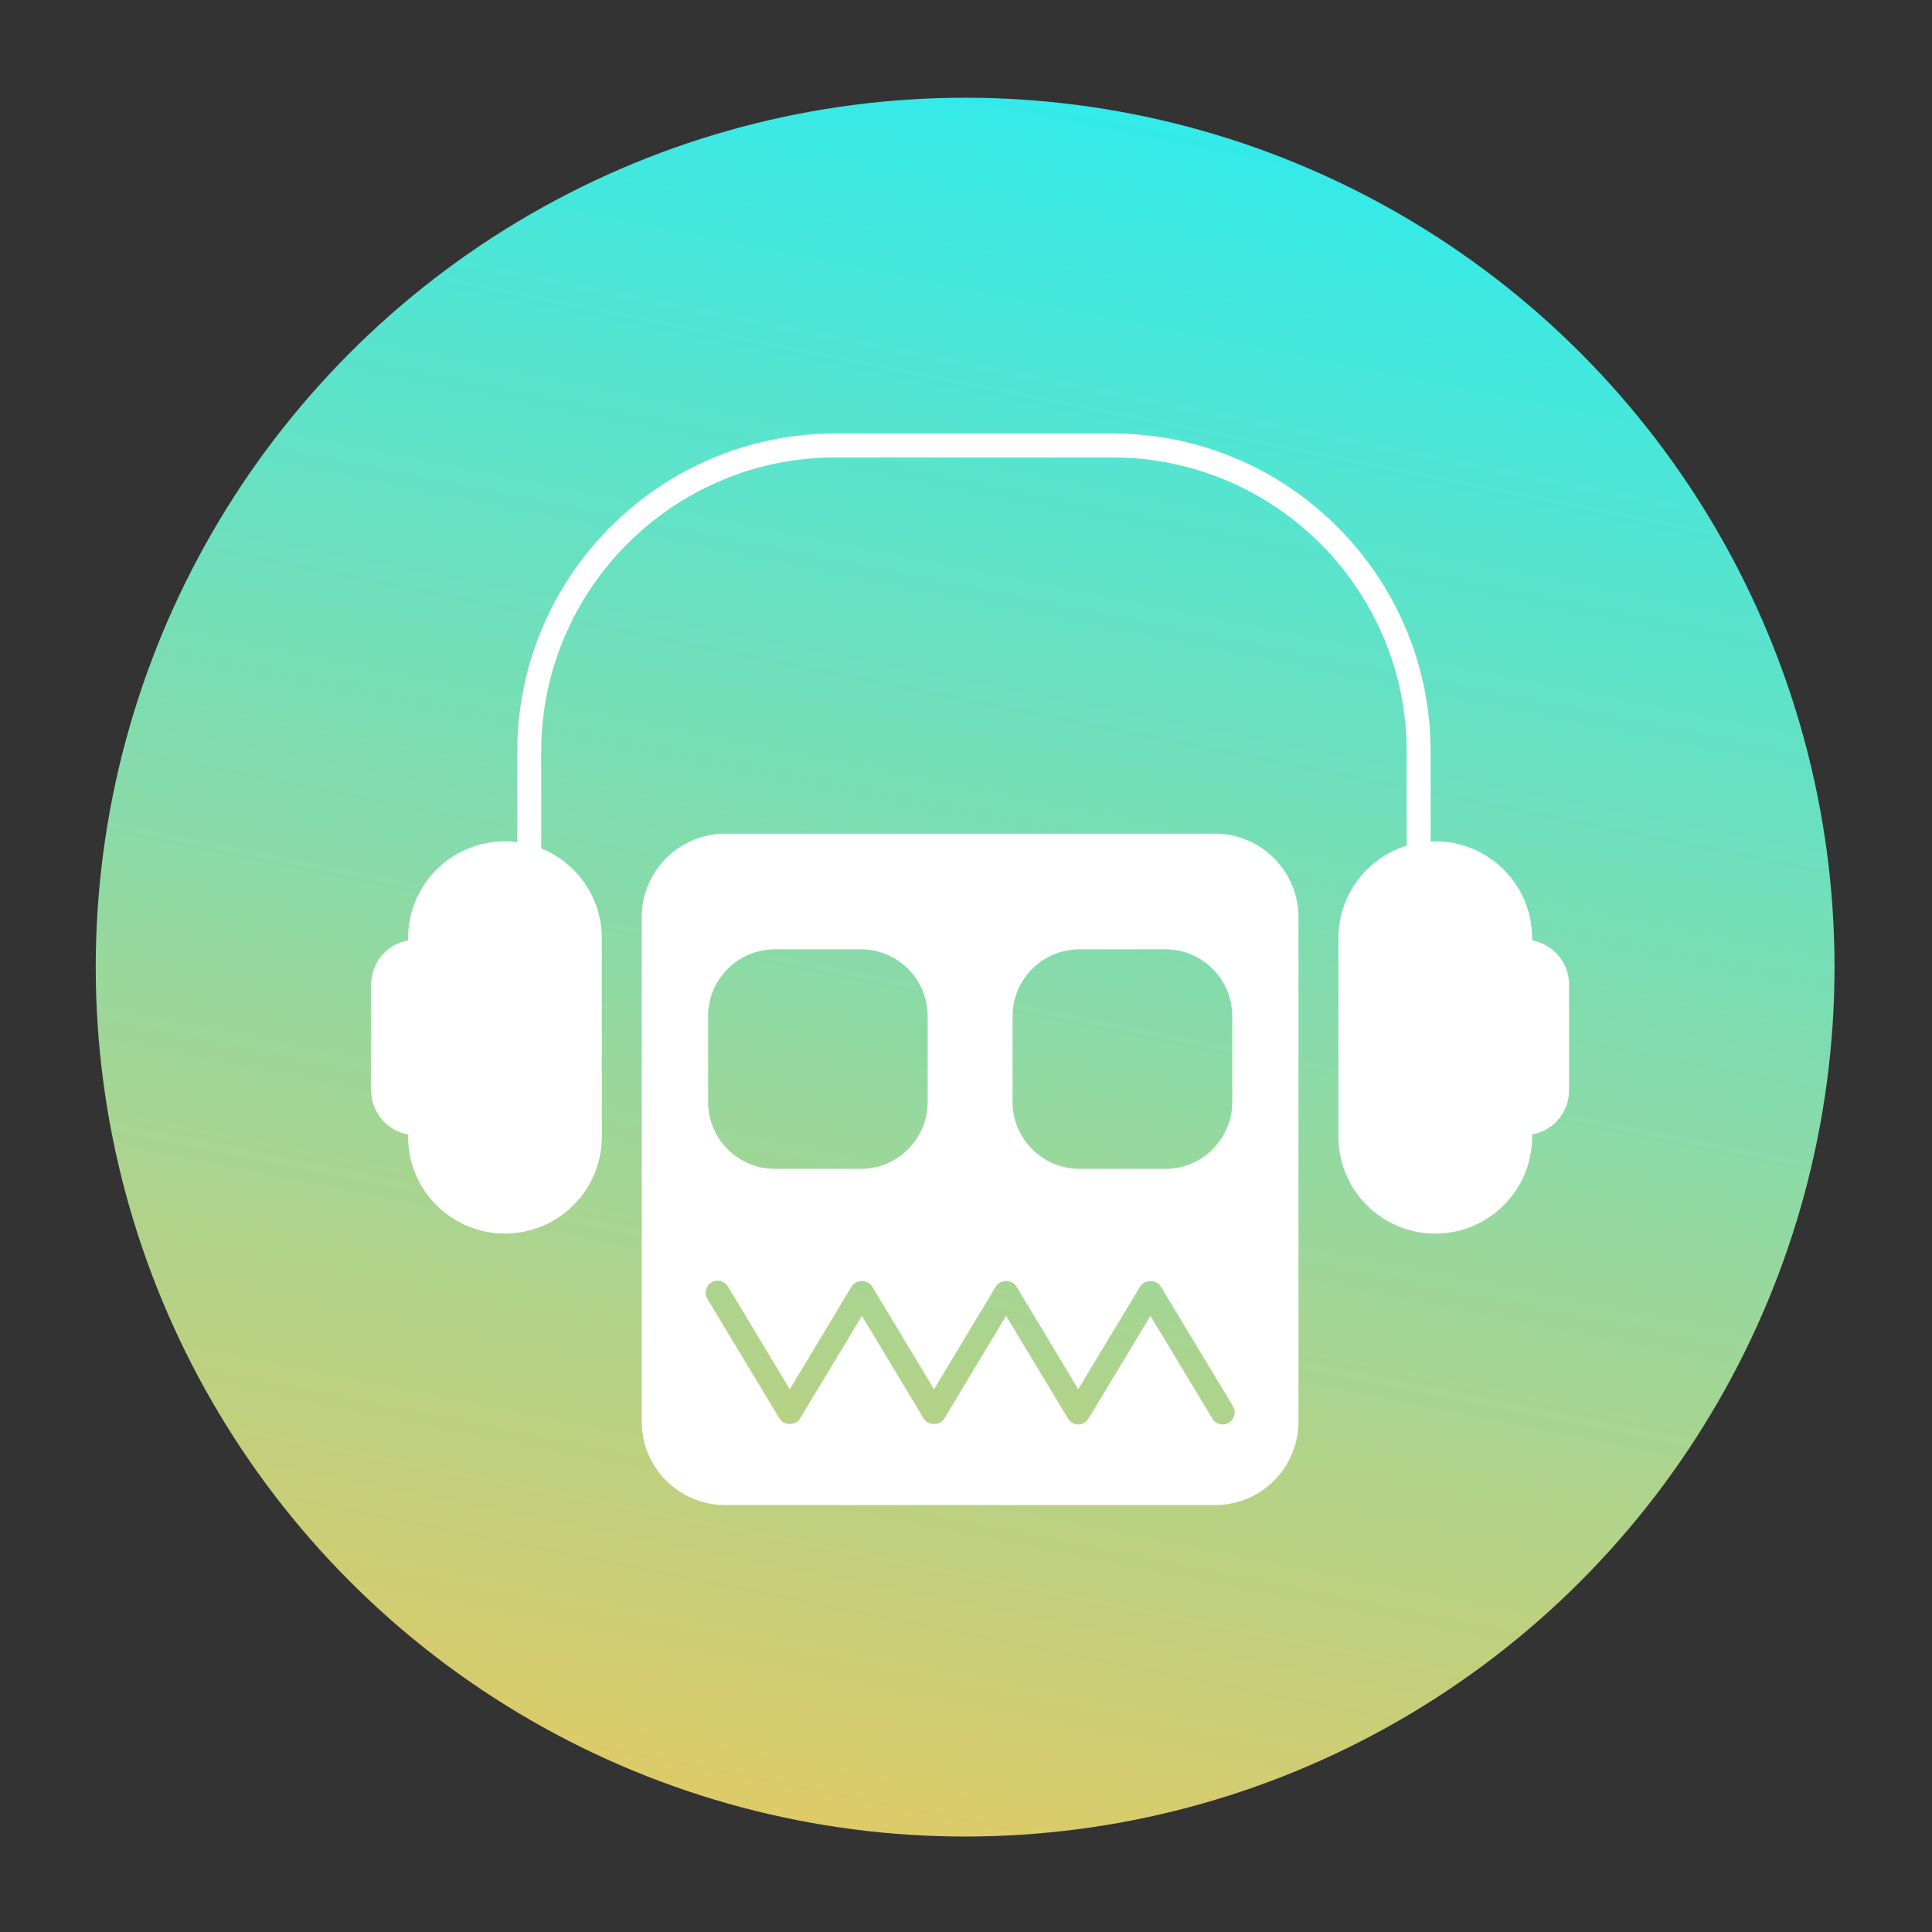
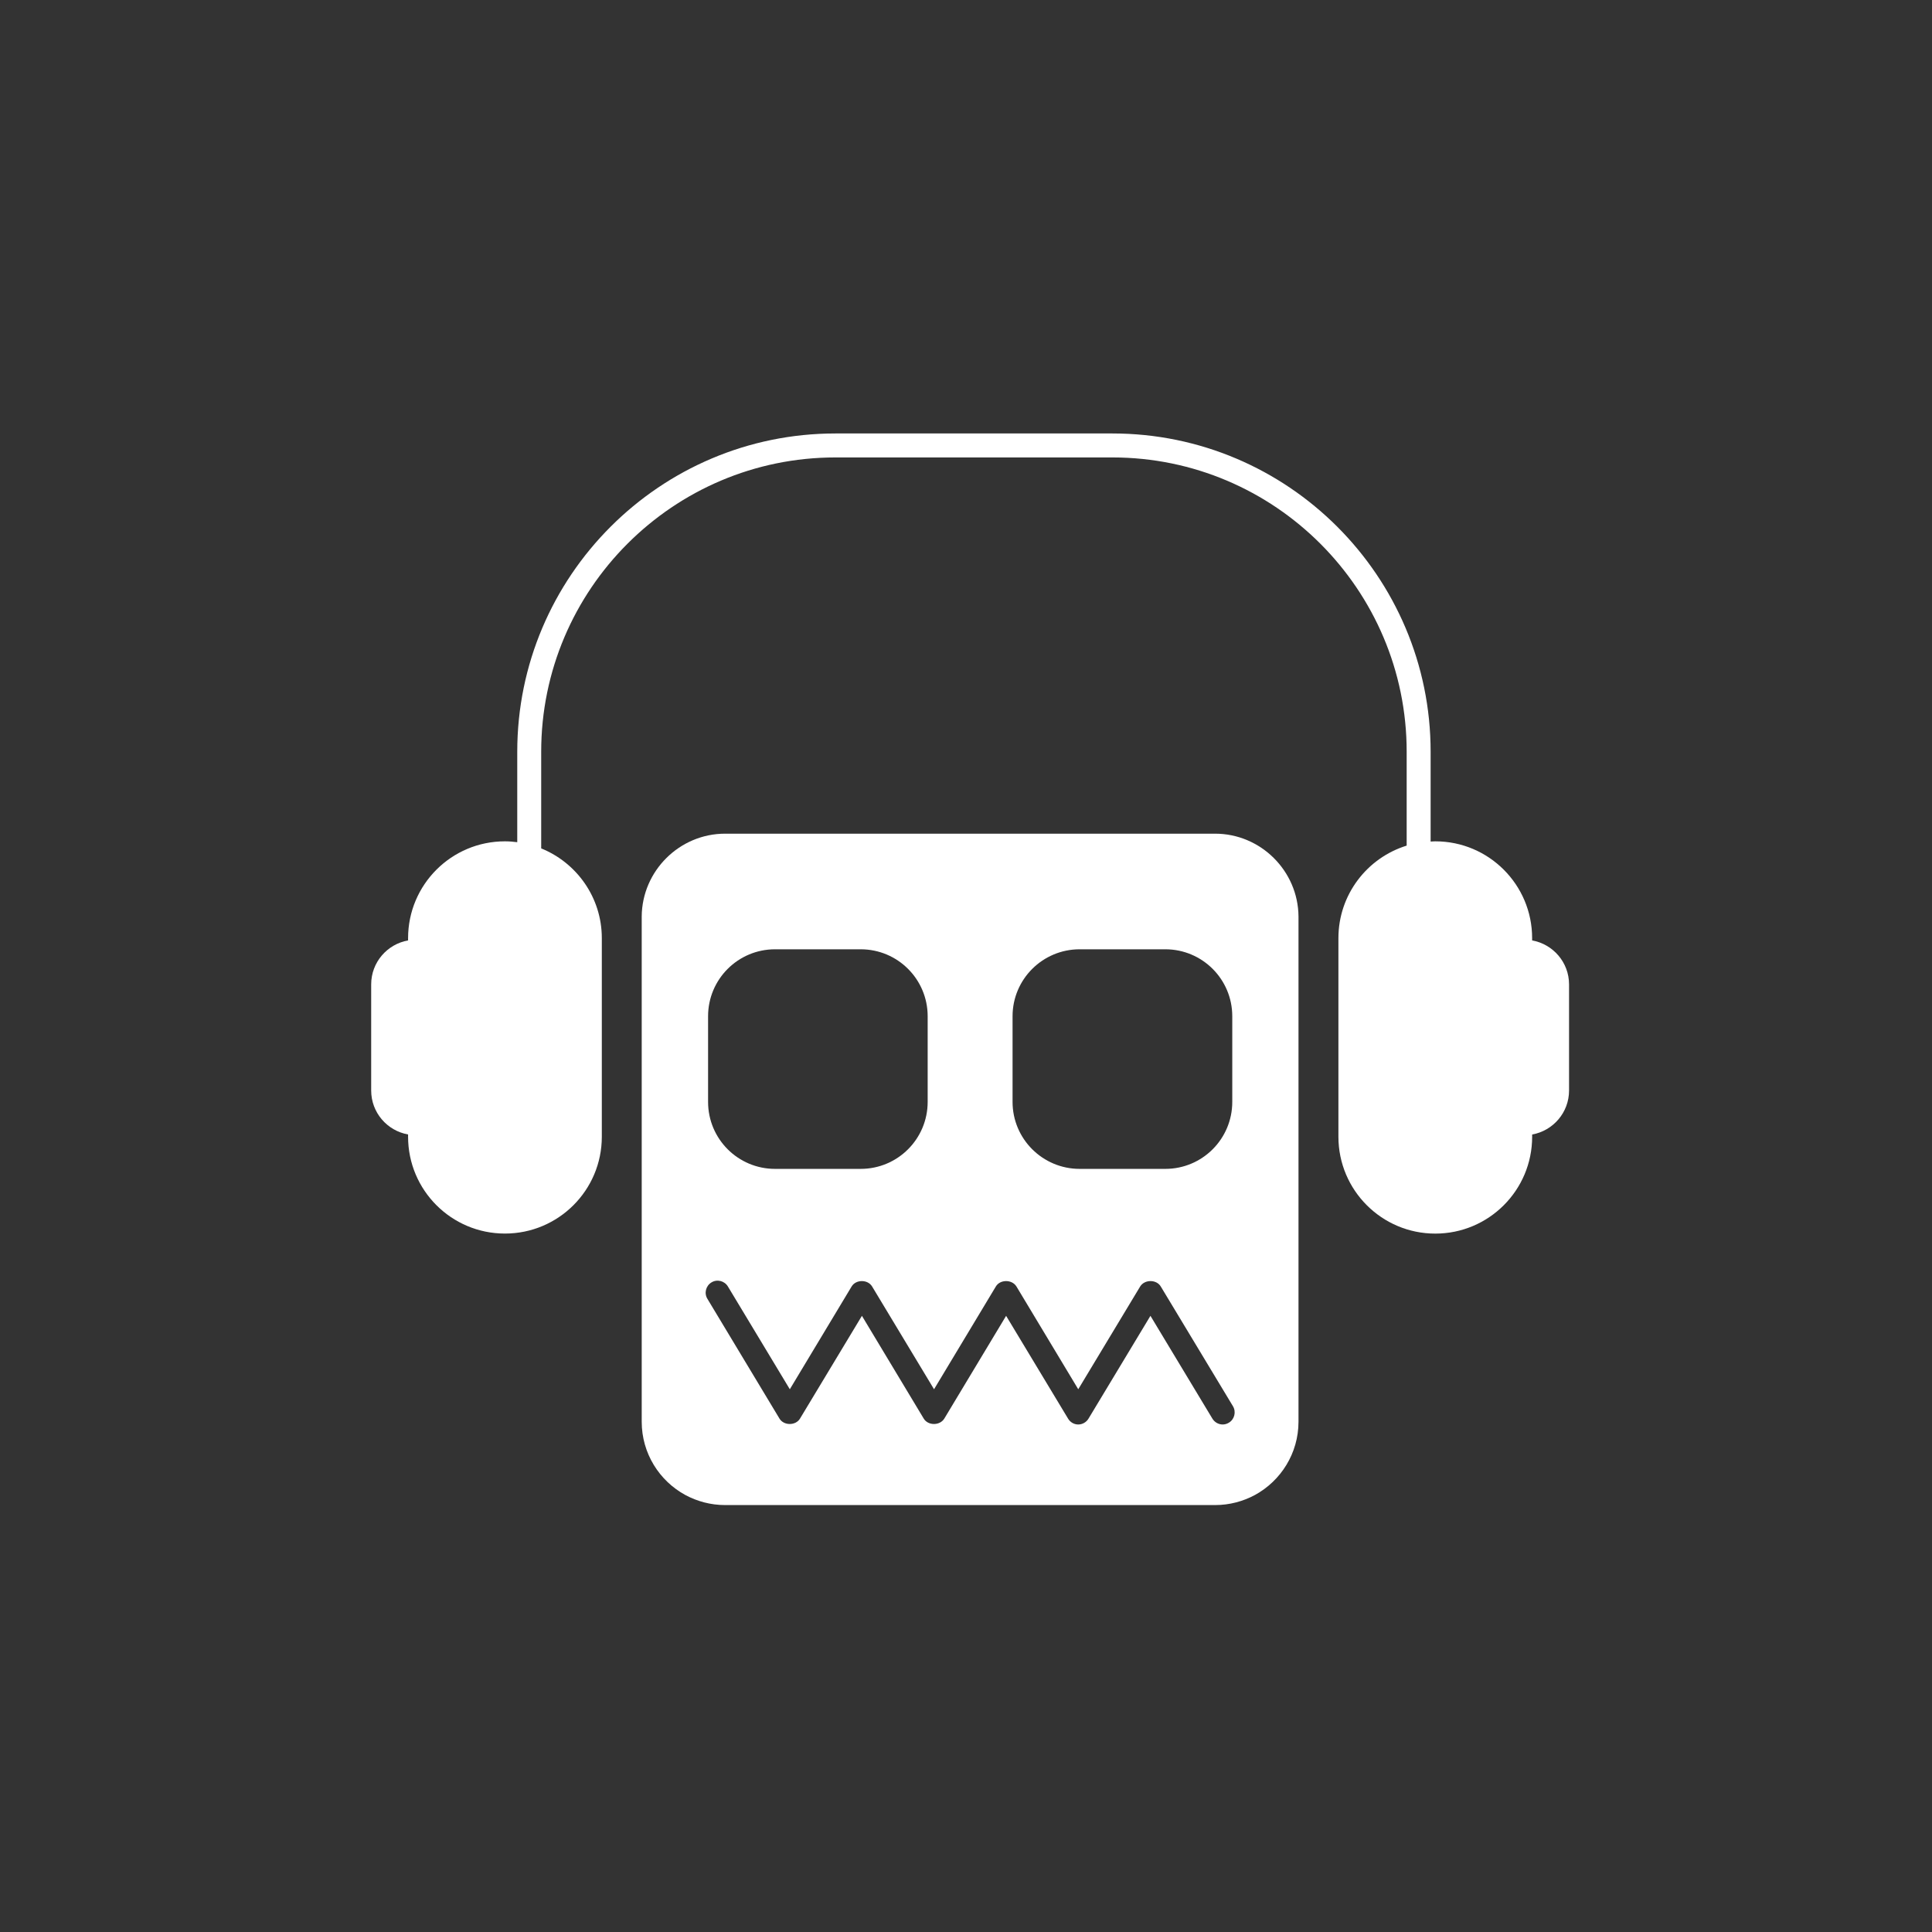
<svg xmlns="http://www.w3.org/2000/svg" version="1.1" id="Layer_1" x="0px" y="0px" width="100px" height="100px" viewBox="0 0 100 100" enable-background="new 0 0 100 100" xml:space="preserve">
  <rect x="0" y="0" width="100" height="100" fill="#333333" stroke="none" />
  <linearGradient id="Oval_80_" gradientUnits="userSpaceOnUse" x1="-3212.445" y1="232.721" x2="-3212.245" y2="233.72" gradientTransform="matrix(90 0 0 -90 289161 21040)">
    <stop offset="0" style="stop-color:#E0CA66" />
    <stop offset="1" style="stop-color:#31EBEB" />
  </linearGradient>
-   <circle id="Oval_119_" fill="url(#Oval_80_)" cx="49.955" cy="50.059" r="45" />
  <g>
    <g>
      <path fill="#FFFFFF" d="M79.303,48.676V48.56c0-2.769-2.244-5.013-5.013-5.013c-0.081,0-0.161,0.008-0.241,0.012V38.91    c0-9.084-7.388-16.474-16.469-16.474H43.24c-9.08,0-16.467,7.39-16.467,16.474v4.682c-0.21-0.027-0.421-0.045-0.638-0.045    c-2.769,0-5.013,2.244-5.013,5.013v0.116c-1.086,0.193-1.91,1.137-1.91,2.277v5.49c0,1.141,0.824,2.084,1.91,2.277v0.117    c0,2.768,2.244,5.012,5.013,5.012c2.77,0,5.015-2.244,5.015-5.012V48.56c0-2.104-1.299-3.903-3.138-4.647V38.91    c0-8.399,6.831-15.233,15.228-15.233h14.34c8.396,0,15.229,6.834,15.229,15.233v4.859c-2.046,0.632-3.533,2.537-3.533,4.79v10.278    c0,2.768,2.245,5.014,5.015,5.014c2.769,0,5.013-2.246,5.013-5.014v-0.115c1.084-0.195,1.91-1.137,1.91-2.279v-5.49    C81.213,49.812,80.387,48.87,79.303,48.676z" />
    </g>
    <g>
      <path fill="#FFFFFF" d="M62.895,43.151H37.531c-2.357,0-4.297,1.923-4.316,4.284v26.152c0,1.637,0.912,3.062,2.258,3.794    c0.613,0.329,1.313,0.521,2.059,0.521h25.363c0.744,0,1.445-0.191,2.059-0.521c1.34-0.731,2.256-2.157,2.256-3.794V47.436    C67.191,45.074,65.25,43.151,62.895,43.151z M52.41,52.601c0-1.916,1.557-3.466,3.473-3.466h4.434c1.915,0,3.465,1.55,3.465,3.466    v4.433c0,1.916-1.55,3.467-3.465,3.467h-4.434c-1.916,0-3.473-1.551-3.473-3.467V52.601z M36.65,52.601    c0-1.916,1.55-3.466,3.466-3.466h4.433c1.916,0,3.467,1.55,3.467,3.466v4.433c0,1.916-1.551,3.467-3.467,3.467h-4.433    c-1.916,0-3.466-1.551-3.466-3.467V52.601z M63.608,73.637c-0.1,0.062-0.211,0.094-0.323,0.094c-0.211,0-0.416-0.111-0.533-0.305    l-3.205-5.319l-3.205,5.319c-0.111,0.188-0.316,0.305-0.533,0.305c-0.218,0-0.416-0.117-0.527-0.305l-3.206-5.319l-3.199,5.319    c-0.229,0.373-0.843,0.373-1.065,0l-3.199-5.319l-3.205,5.319c-0.223,0.373-0.838,0.373-1.062,0l-3.731-6.199    c-0.18-0.291-0.08-0.676,0.211-0.85c0.291-0.18,0.675-0.08,0.85,0.211l3.205,5.32l3.199-5.32c0.223-0.372,0.837-0.372,1.06,0    l3.206,5.32l3.199-5.32c0.223-0.372,0.836-0.372,1.066,0l3.199,5.32l3.205-5.32c0.229-0.372,0.844-0.372,1.066,0l3.738,6.2    C63.992,73.079,63.898,73.464,63.608,73.637z" />
    </g>
  </g>
</svg>